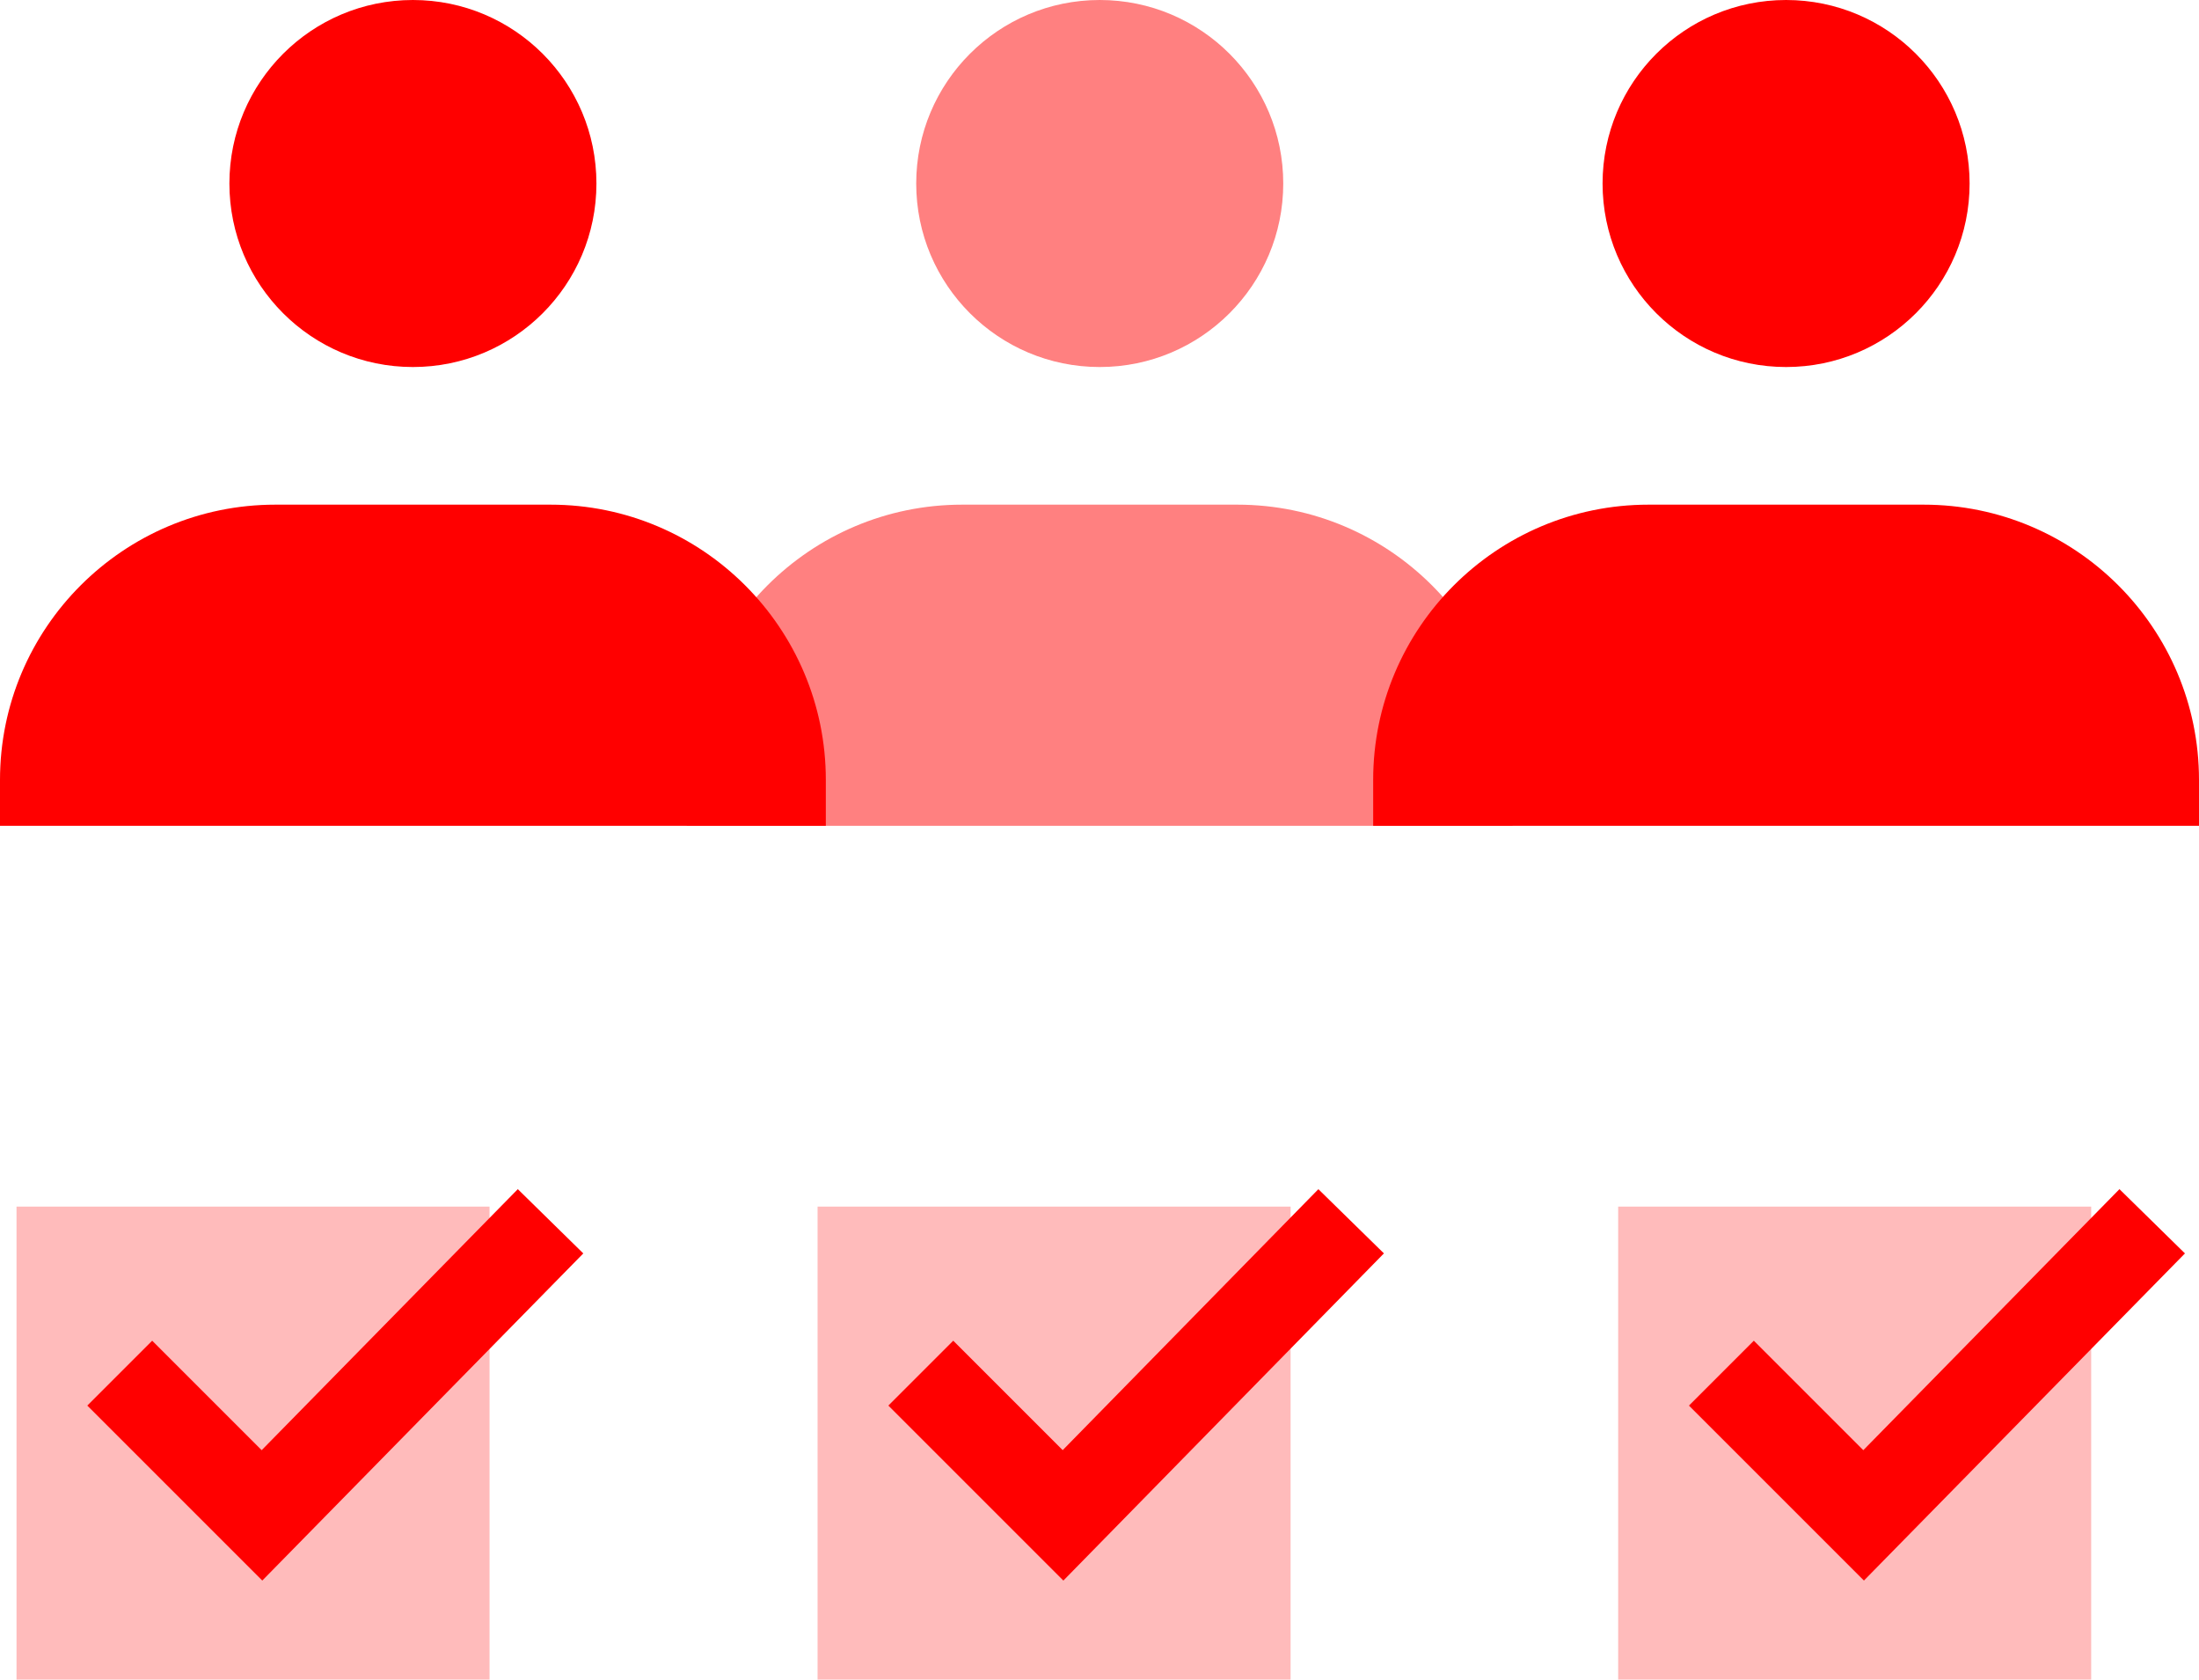
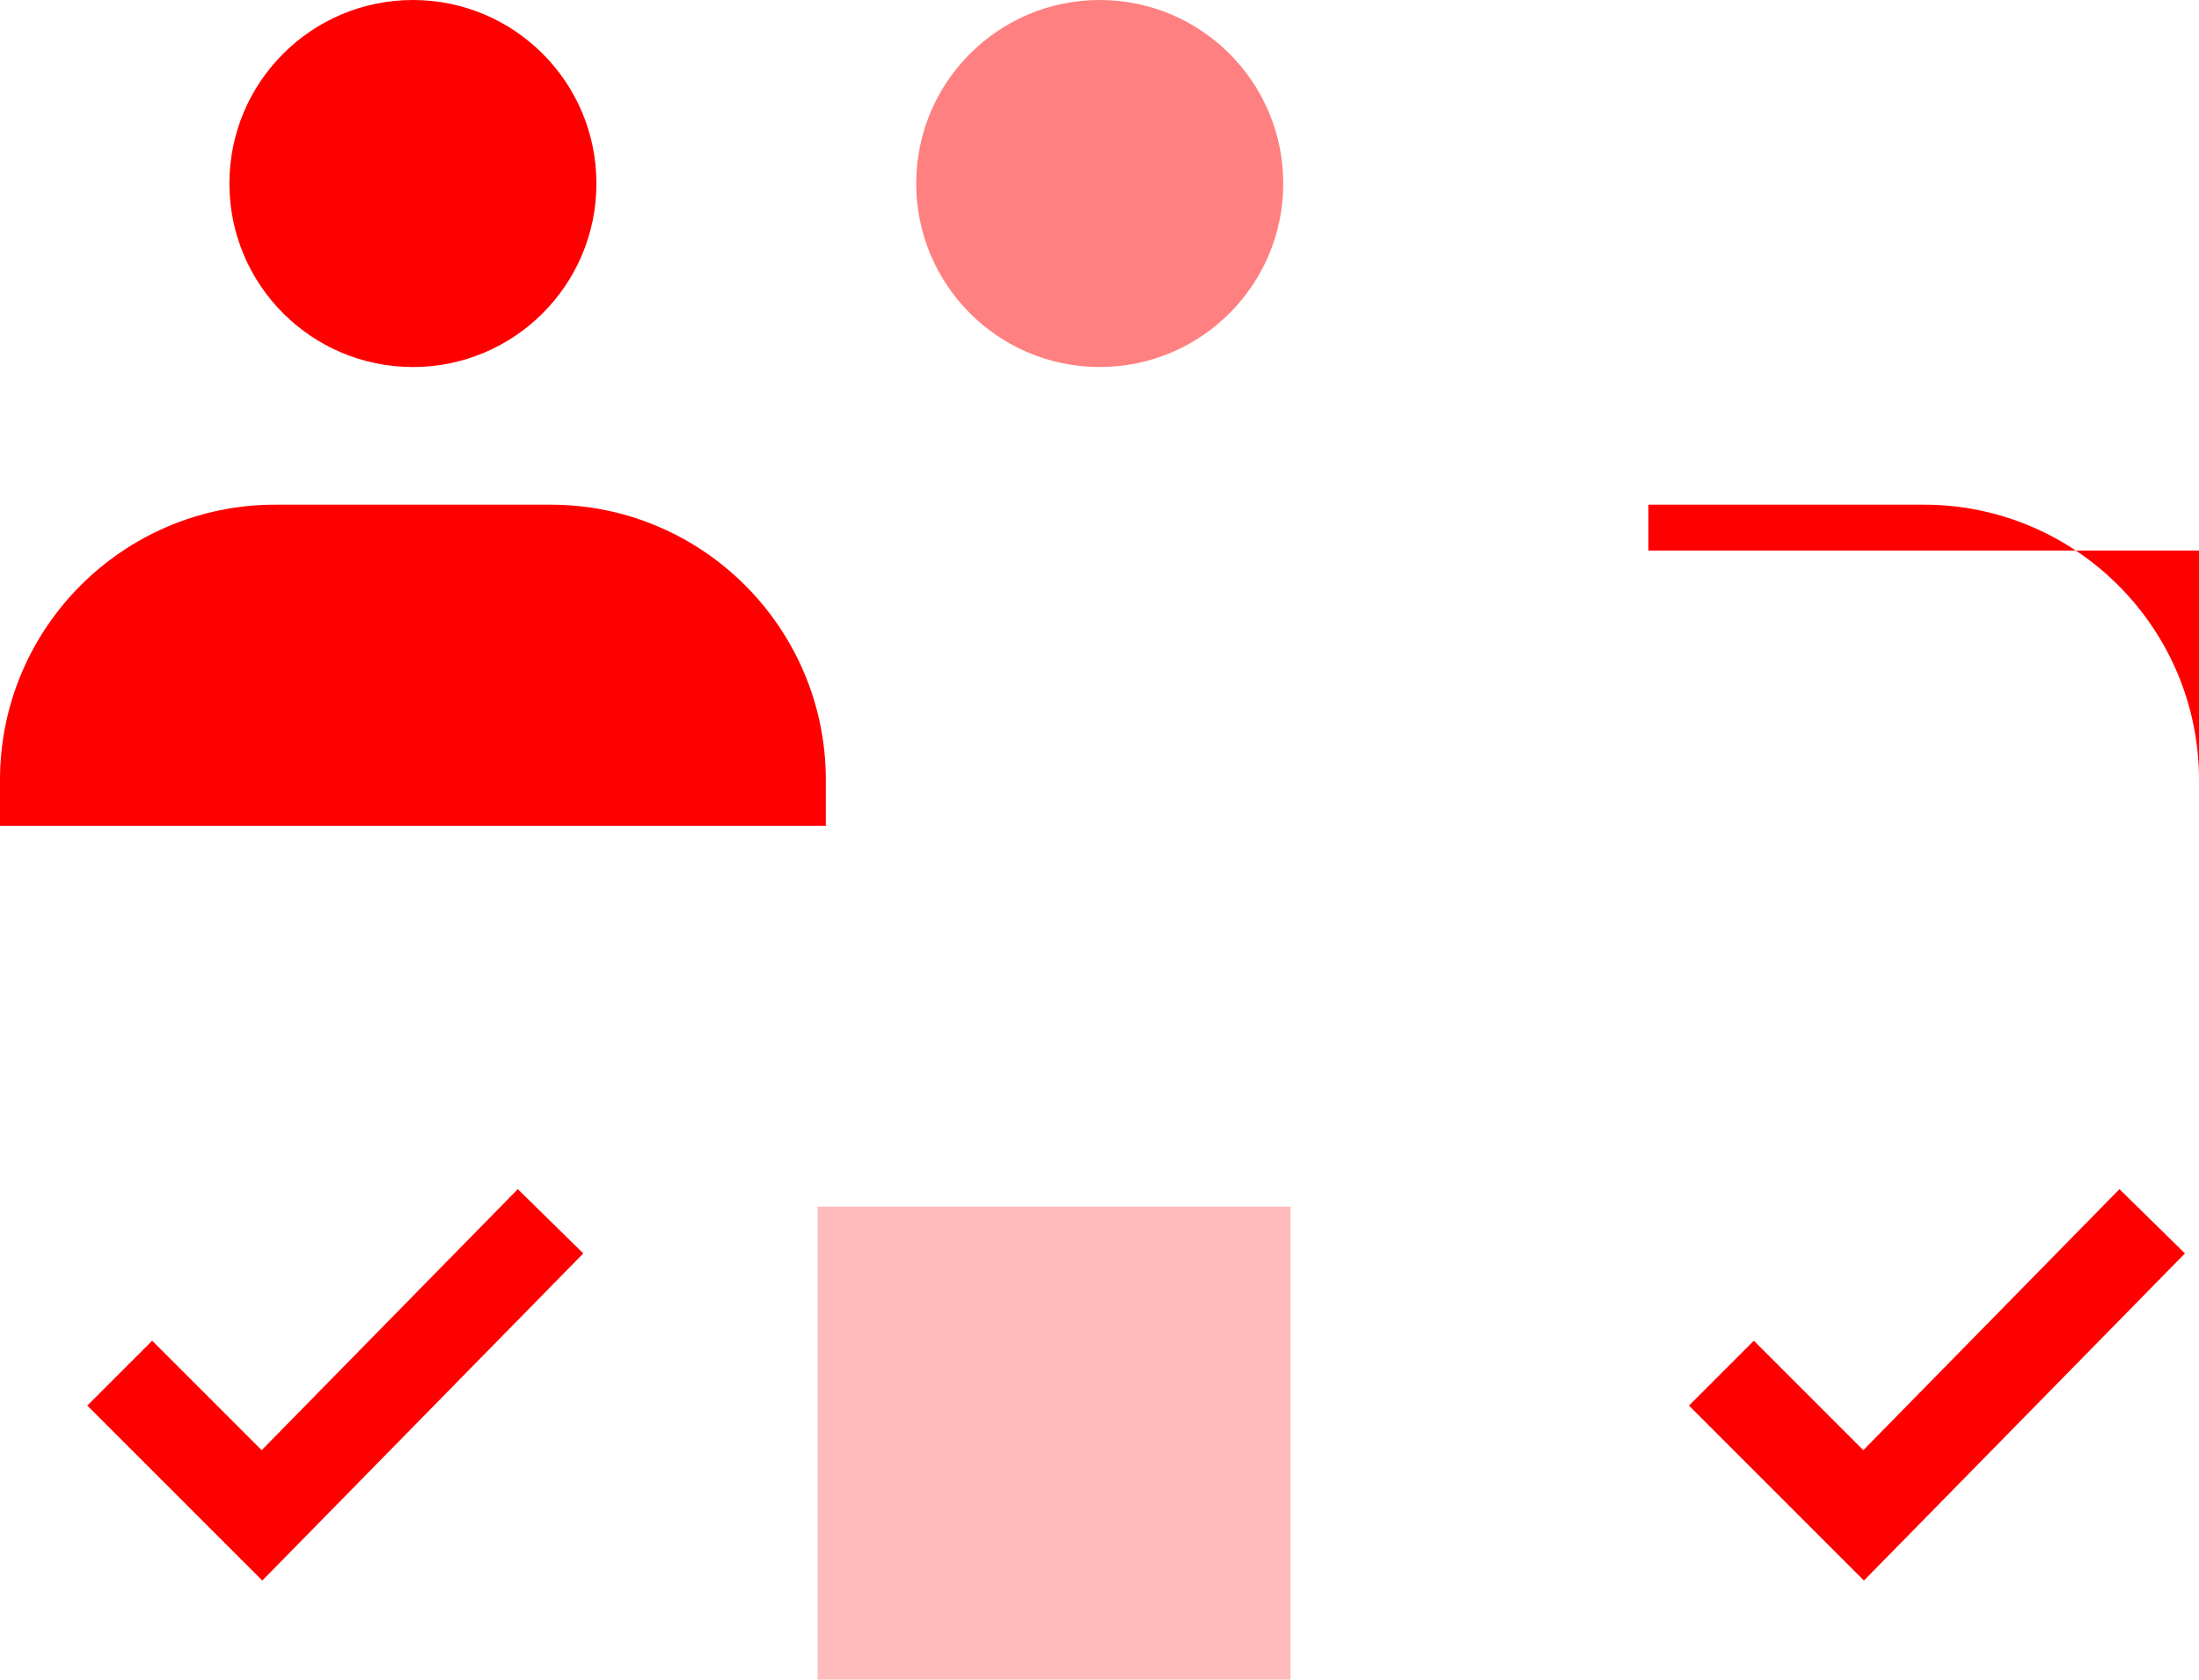
<svg xmlns="http://www.w3.org/2000/svg" id="Calque_2" data-name="Calque 2" viewBox="0 0 47.93 36.61">
  <defs>
    <style>
      .cls-1 {
        fill: #ff8080;
      }

      .cls-1, .cls-2, .cls-3 {
        stroke-width: 0px;
      }

      .cls-2 {
        fill: red;
      }

      .cls-3 {
        fill: #fbb;
      }

      .cls-4 {
        fill: none;
        stroke: red;
        stroke-width: 2px;
      }
    </style>
  </defs>
  <g id="Icons">
    <g>
      <g>
-         <path class="cls-1" d="M32.97,18v-1c0-3.31-2.69-6-6-6h-6c-3.31,0-6,2.69-6,6v1h18Z" />
        <circle class="cls-1" cx="23.97" cy="4" r="4" />
      </g>
      <g>
        <path class="cls-2" d="M18,18v-1c0-3.31-2.69-6-6-6h-6c-3.31,0-6,2.69-6,6v1h18Z" />
        <circle class="cls-2" cx="9" cy="4" r="4" />
      </g>
      <g>
-         <path class="cls-2" d="M47.93,18v-1c0-3.31-2.69-6-6-6h-6c-3.31,0-6,2.69-6,6v1h18Z" />
-         <circle class="cls-2" cx="38.93" cy="4" r="4" />
+         <path class="cls-2" d="M47.93,18v-1c0-3.31-2.69-6-6-6h-6v1h18Z" />
      </g>
-       <rect class="cls-3" x=".36" y="26.3" width="10.31" height="10.31" />
      <polyline class="cls-4" points="2.61 29.93 5.71 33.03 12 26.62" />
      <rect class="cls-3" x="17.82" y="26.3" width="10.31" height="10.31" />
-       <polyline class="cls-4" points="20.07 29.93 23.17 33.03 29.45 26.62" />
-       <rect class="cls-3" x="35.27" y="26.3" width="10.31" height="10.31" />
      <polyline class="cls-4" points="37.52 29.93 40.62 33.03 46.91 26.62" />
    </g>
  </g>
</svg>